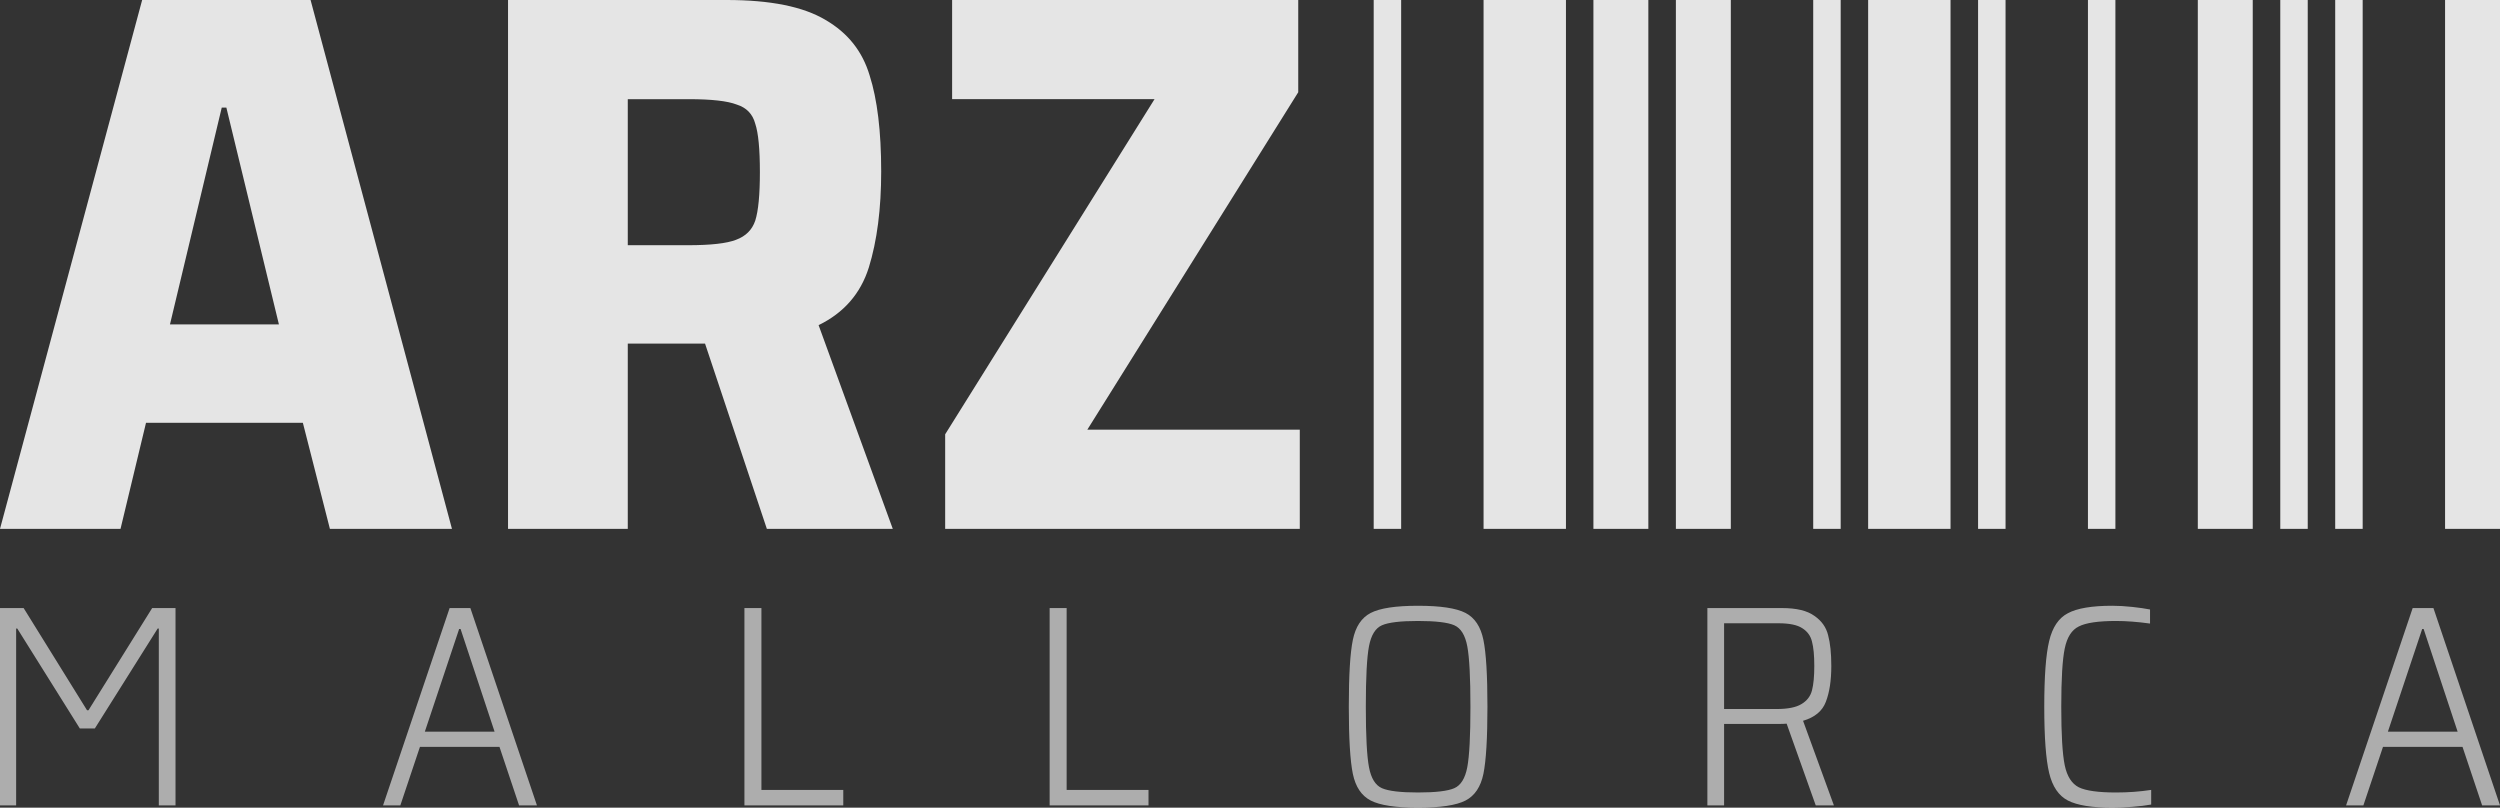
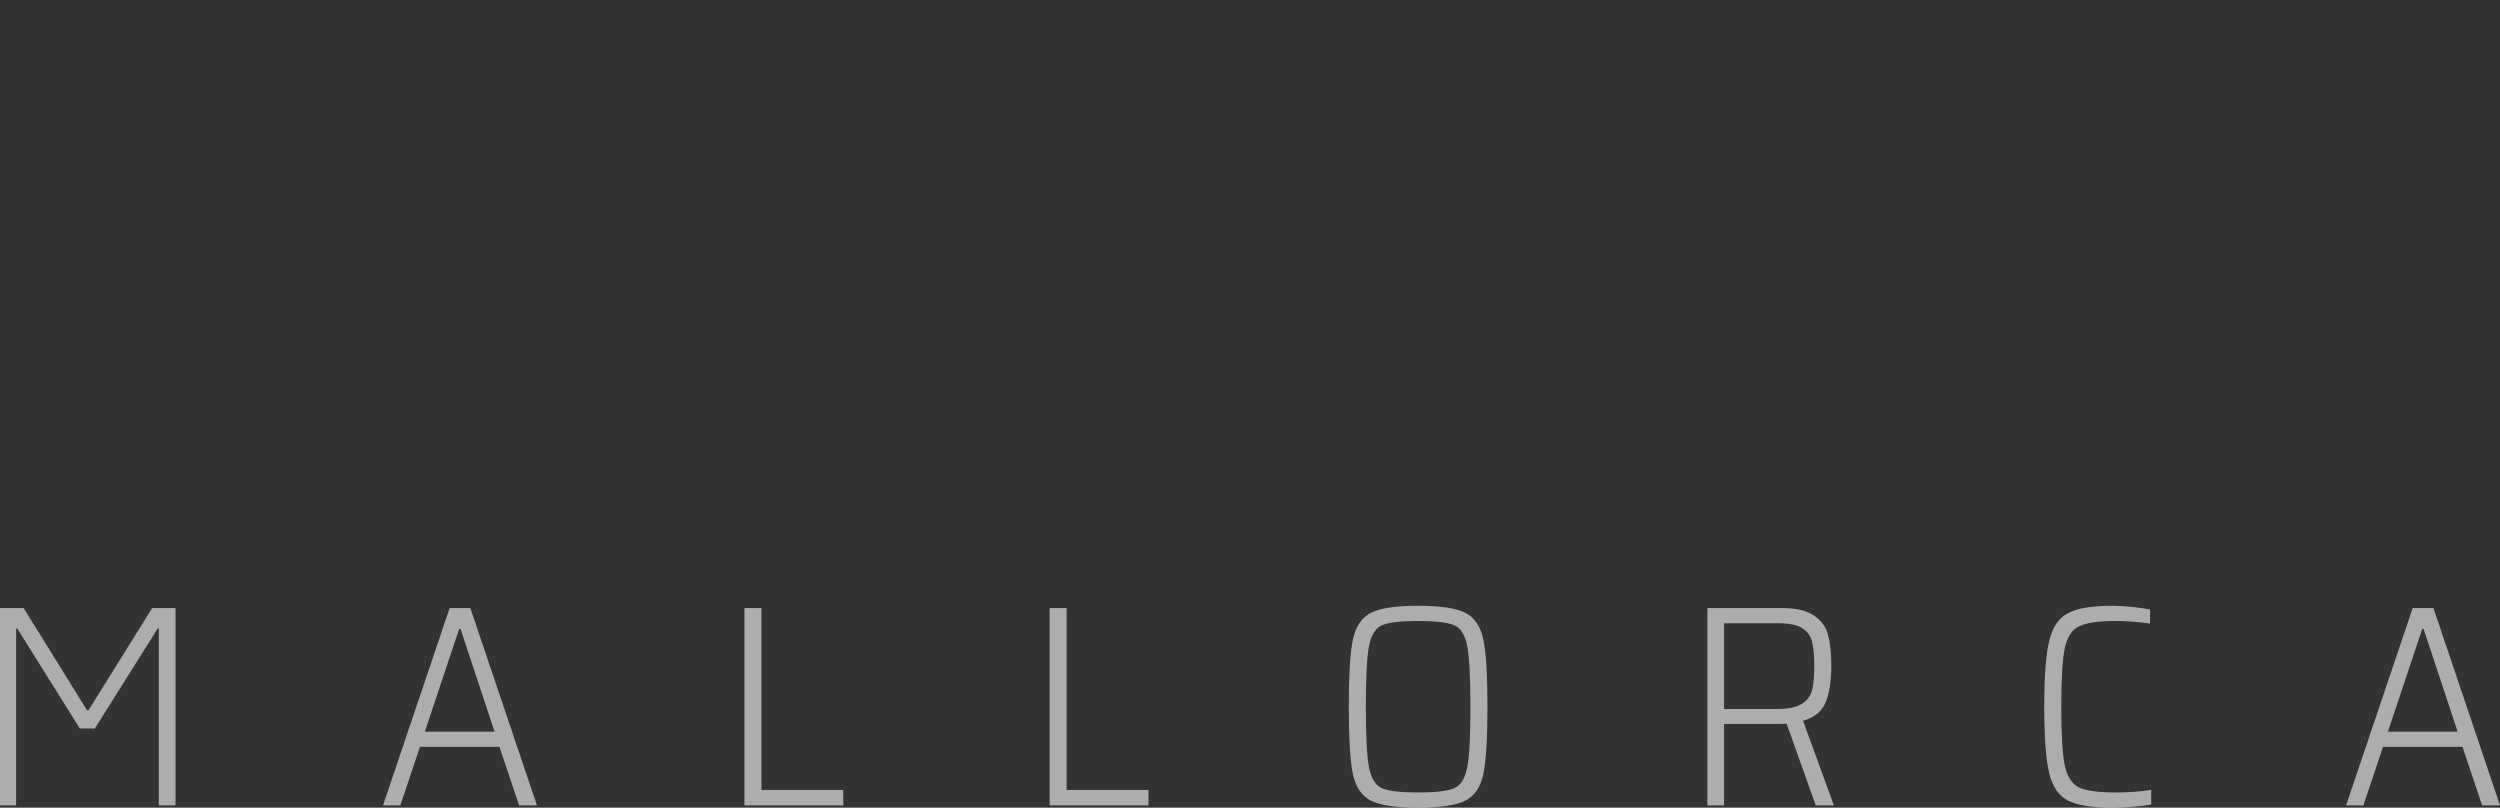
<svg xmlns="http://www.w3.org/2000/svg" width="260" height="84" fill="none">
  <rect width="100%" height="100%" fill="#333333" stroke="none" />
-   <path d="M142.864 55V0h2.856v55h-2.856zm11.426 0V0h8.569v55h-8.569zm11.425 0V0h5.713v55h-5.713zM174.292 55V0h5.713v55h-5.713zm14.282 0V0h2.857v55h-2.857zm5.713 0V0h8.569v55h-8.569zM205.72 55V0h2.857v55h-2.857zm11.426 0V0h2.856v55h-2.856zm11.426 0V0h5.713v55h-5.713zM237.149 55V0h2.856v55h-2.856zm5.712 0V0h2.857v55h-2.857zm11.426 0V0H260v55h-5.713zM34.309 55l-2.812-11.032h-16.311L12.535 55H0L14.784 0h17.516l14.704 55H34.309zM23.543 11.192h-.482L17.677 33.736h11.329l-5.464-22.544zM79.752 55l-6.428-19.266h-8.035V55H52.835V0h22.739c4.553 0 7.981.693 10.285 2.078 2.303 1.332 3.83 3.251 4.58 5.756.803 2.505 1.205 5.836 1.205 9.993 0 3.89-.428 7.221-1.286 9.993-.857 2.718-2.598 4.716-5.223 5.996L92.849 55h-13.097zm-8.196-29.498c2.357 0 4.018-.187 4.982-.56 1.018-.373 1.687-1.039 2.009-1.999.321-1.013.482-2.691.482-5.036 0-2.398-.161-4.077-.482-5.036-.268-1.013-.911-1.679-1.928-1.998-.964-.373-2.625-.56-4.982-.56h-6.348v15.189h6.267zM98.297 55v-9.833l21.775-34.855H99.02V0h35.997v9.593L113.081 44.688h22.097V55H98.297z" fill="#fff" fill-opacity=".87" />
  <path d="M16.516 83.761V65.371h-.12L9.862 75.761h-1.559L1.798 65.371h-.12v18.391H0V63.239h2.458l6.594 10.629h.15l6.624-10.629h2.428v20.523h-1.739zM53.984 83.761l-2.038-6.085h-8.273l-2.038 6.085h-1.798L46.76 63.239h2.158l6.924 20.523H53.984zm-6.085-18.345h-.15l-3.567 10.679h7.254l-3.537-10.679zM77.42 83.761V63.239h1.768v18.912h8.513v1.611H77.42zM109.163 83.761V63.239h1.768v18.912h8.513v1.611h-10.281zM147.47 84c-2.318 0-3.956-.249-4.916-.746-.959-.497-1.578-1.422-1.858-2.774-.28-1.372-.42-3.699-.42-6.98s.14-5.598.42-6.95c.28-1.372.899-2.307 1.858-2.804.96-.497 2.598-.746 4.916-.746 2.338 0 3.987.249 4.946.746.959.497 1.579 1.432 1.859 2.804.279 1.352.419 3.669.419 6.95 0 3.281-.14 5.608-.419 6.98-.28 1.352-.9 2.277-1.859 2.774-.959.497-2.608.746-4.946.746zm0-1.581c1.839 0 3.098-.149 3.777-.447.68-.298 1.129-1.024 1.349-2.178.22-1.153.33-3.251.33-6.294 0-3.043-.11-5.141-.33-6.294-.22-1.153-.669-1.879-1.349-2.178-.679-.298-1.938-.447-3.777-.447-1.818 0-3.067.149-3.747.447-.679.298-1.129 1.024-1.348 2.178-.22 1.153-.33 3.251-.33 6.294 0 3.043.11 5.141.33 6.294.219 1.153.669 1.879 1.348 2.178.68.298 1.929.447 3.747.447zM188.837 83.761l-3.027-8.502c-.2.02-.46.03-.78.03h-5.725v8.472h-1.738V63.239h7.763c1.499 0 2.618.269 3.357.805.76.517 1.239 1.193 1.439 2.028.22.815.33 1.879.33 3.192 0 1.511-.19 2.754-.57 3.729-.359.955-1.149 1.611-2.368 1.969l3.208 8.8h-1.889zm-4.076-10.023c1.159 0 2.018-.169 2.577-.507.58-.338.95-.815 1.109-1.432.16-.617.24-1.462.24-2.535 0-1.094-.08-1.939-.24-2.535-.139-.597-.479-1.064-1.019-1.402-.519-.338-1.339-.507-2.458-.507h-5.665v8.919h5.456zM223.723 83.672c-.539.099-1.199.179-1.978.239-.759.06-1.449.089-2.068.089-2.119 0-3.657-.249-4.616-.746-.96-.497-1.609-1.452-1.949-2.864-.34-1.432-.509-3.729-.509-6.891 0-3.142.169-5.419.509-6.831.34-1.432.989-2.396 1.949-2.893.959-.517 2.497-.776 4.616-.776.639 0 1.329.04 2.068.119.739.08 1.359.169 1.858.269v1.462c-1.299-.179-2.478-.268-3.537-.268-1.838 0-3.127.189-3.866.567-.74.358-1.229 1.124-1.469 2.297-.24 1.153-.36 3.172-.36 6.055 0 2.884.12 4.912.36 6.085.24 1.153.729 1.919 1.469 2.297.739.358 2.028.537 3.866.537 1.259 0 2.478-.089 3.657-.268v1.521zM258.142 83.761l-2.039-6.085h-8.273l-2.038 6.085h-1.799l6.925-20.523h2.158L260 83.761h-1.858zm-6.085-18.345h-.15l-3.567 10.679h7.254l-3.537-10.679z" fill="#fff" fill-opacity=".6" />
</svg>